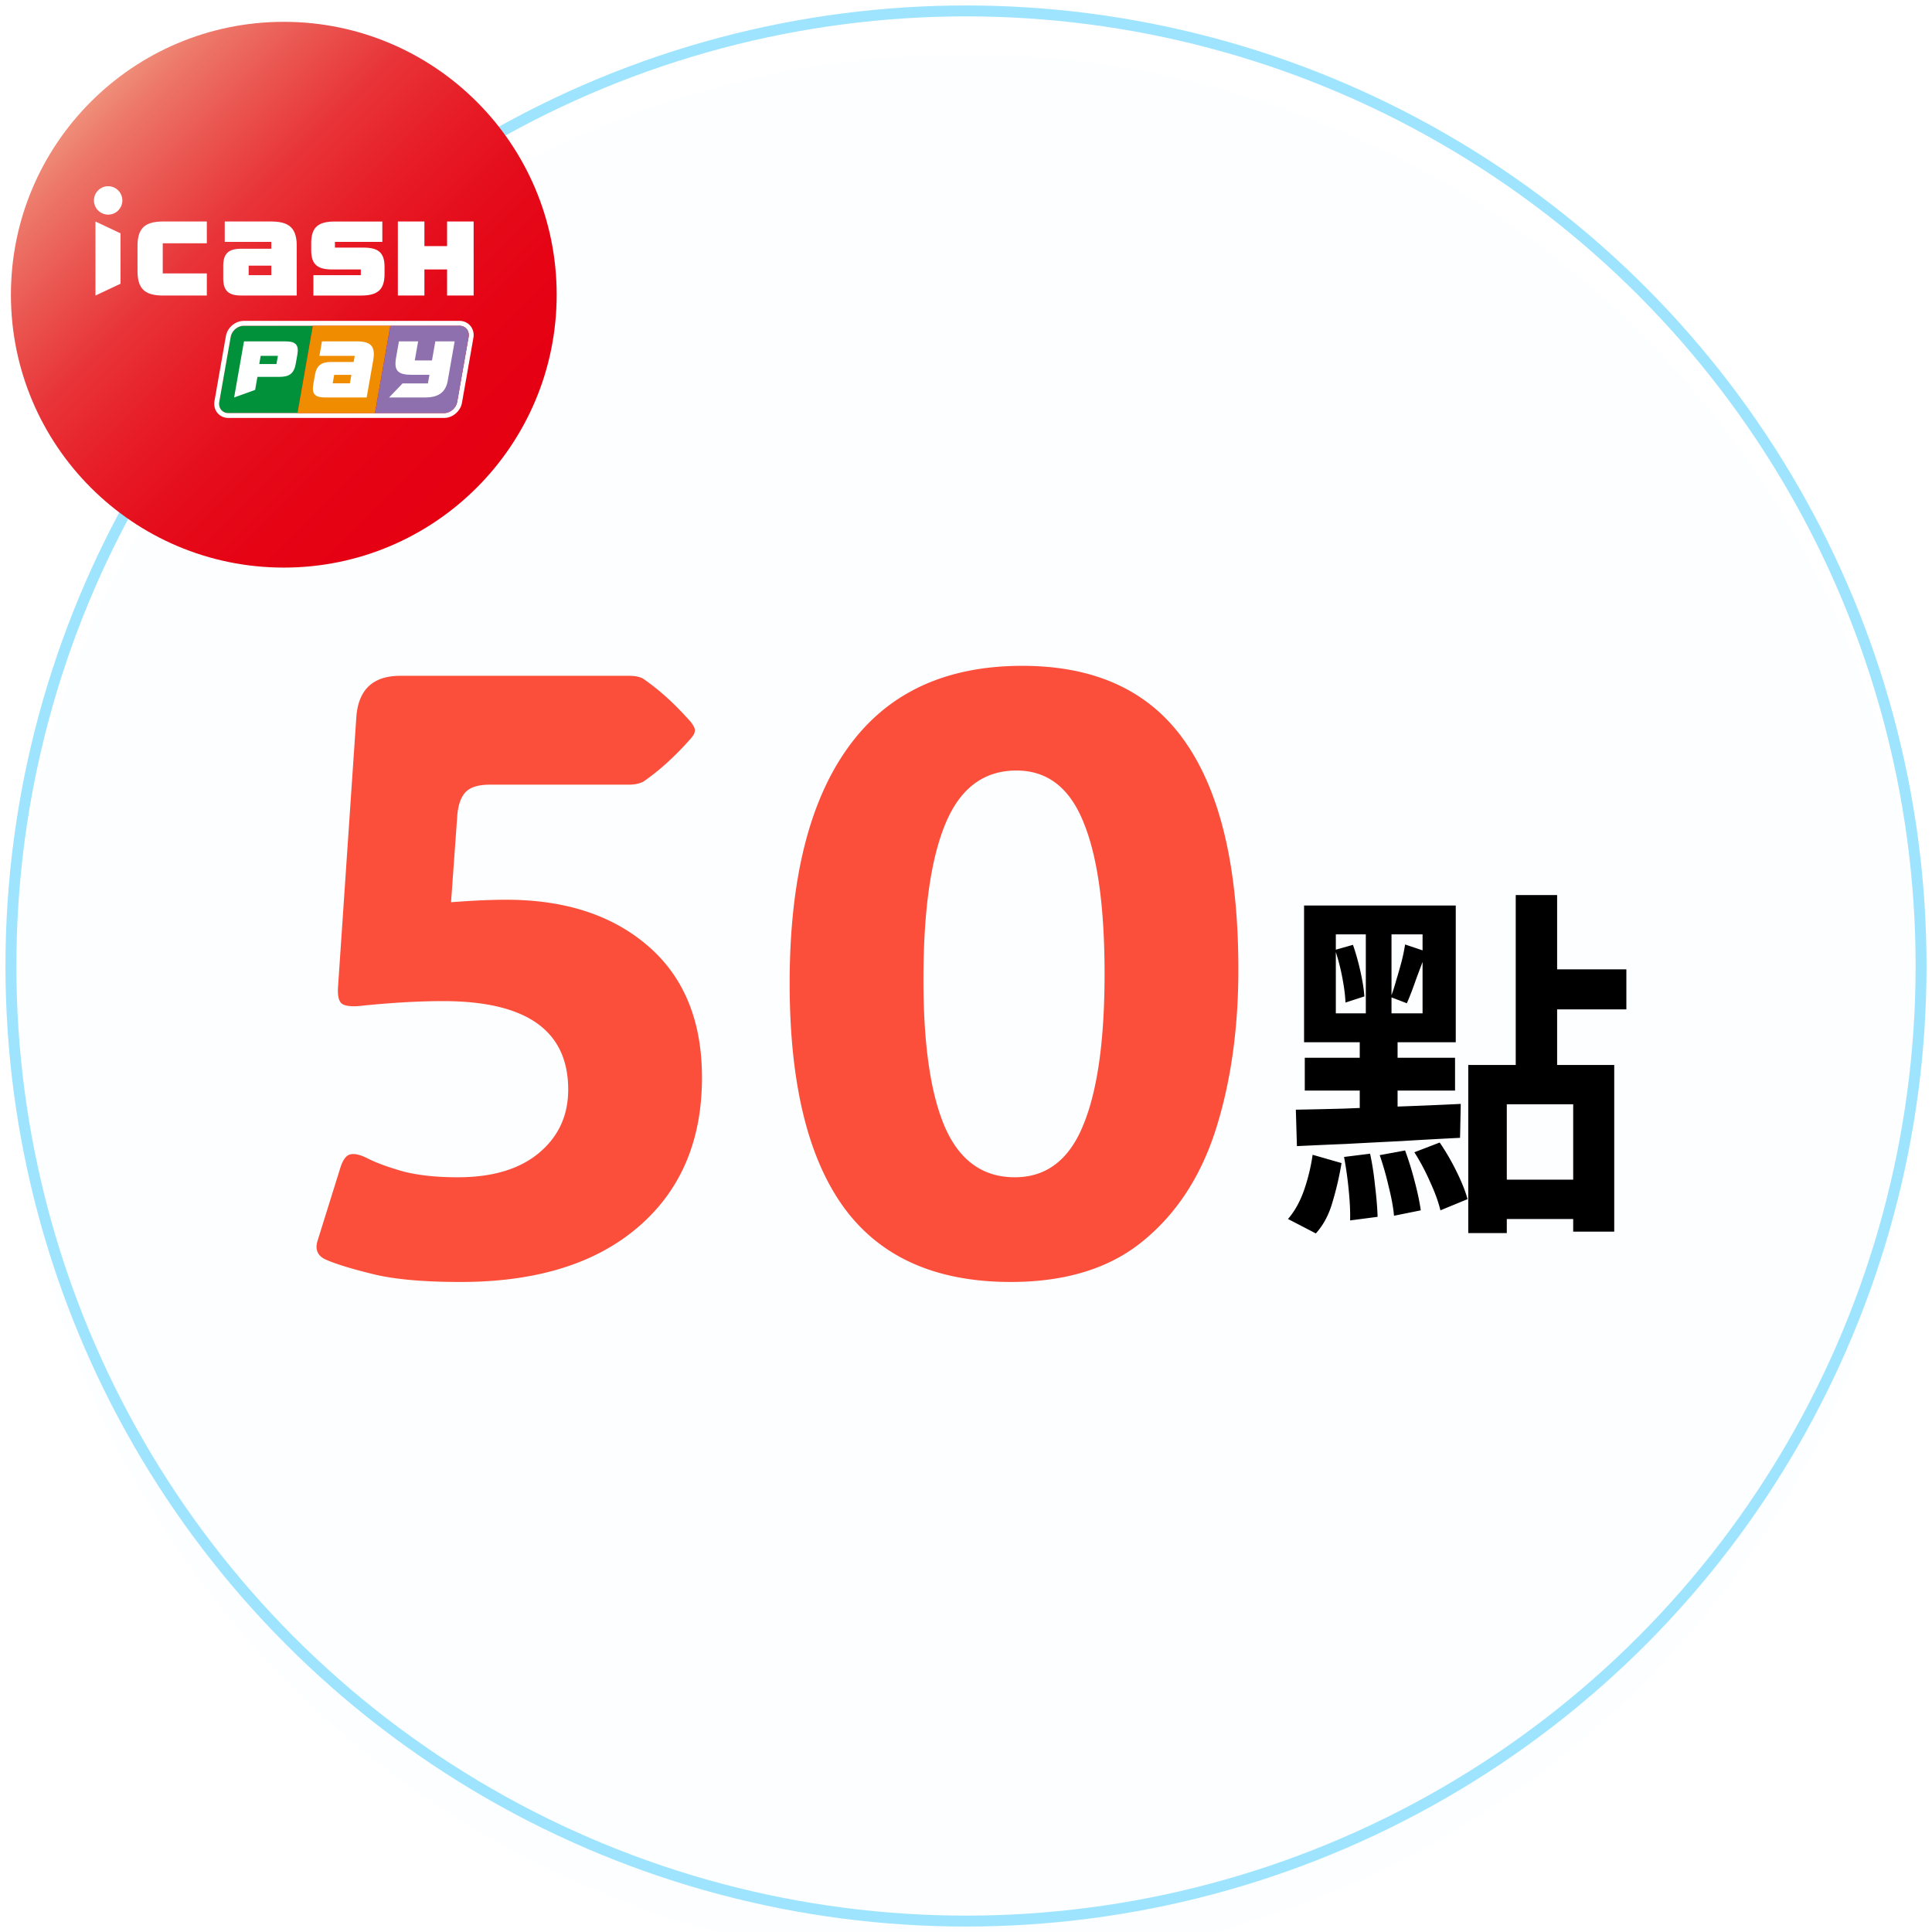
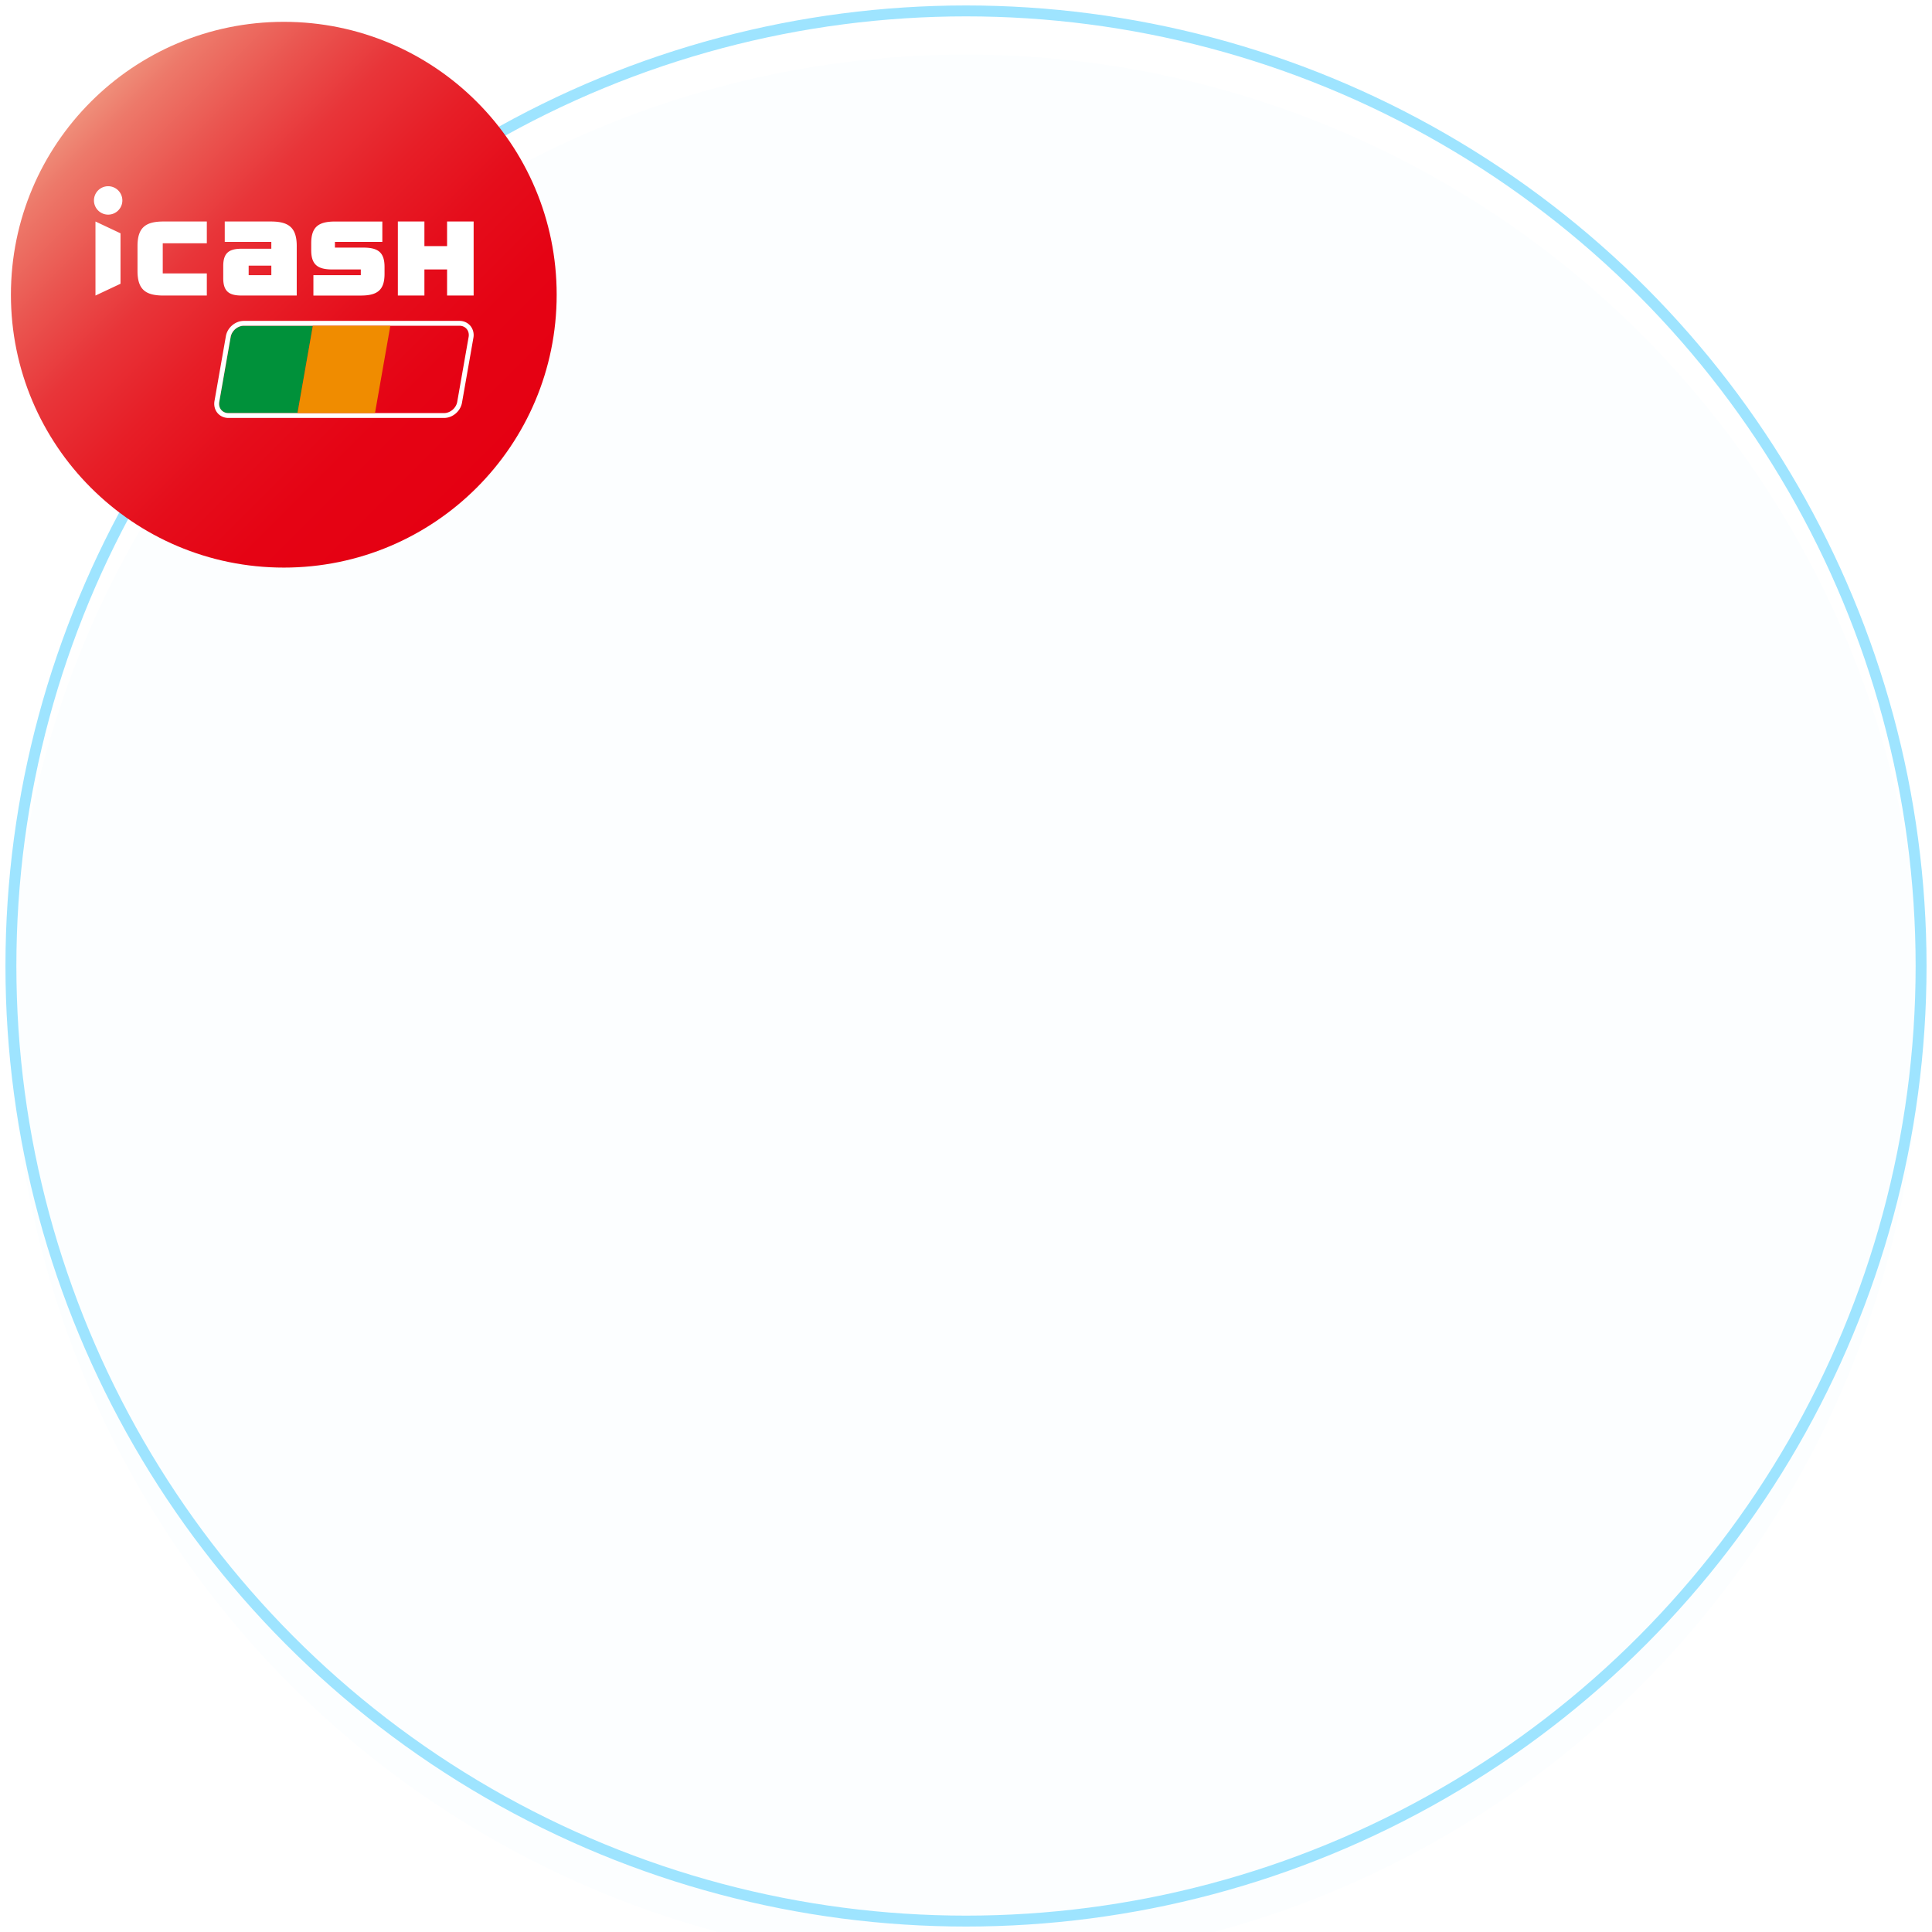
<svg xmlns="http://www.w3.org/2000/svg" width="177" height="177" viewBox="0 0 177 177" fill="none">
  <g filter="url(#filter0_i_1690_5613)">
    <circle cx="88.5" cy="88.5" r="87.5" fill="#FCFEFF" />
  </g>
  <circle cx="88.5" cy="88.5" r="87.5" stroke="#9EE4FF" />
  <g clip-path="url(#clip0_1690_5613)">
    <path d="M26 52c13.807 0 25-11.193 25-25S39.807 2 26 2 1 13.193 1 27s11.193 25 25 25z" fill="url(#paint0_linear_1690_5613)" />
    <path d="M27.186 22.543c0-1.705-.748-2.25-2.38-2.25H20.59v1.867h4.267v.628h-2.725c-1.15 0-1.68.383-1.68 1.587v1.11c0 1.206.528 1.59 1.68 1.59h5.053v-4.532zm-2.328 2.668h-2.077v-.873h2.077v.872zm-5.91-2.923v-1.995h-3.97c-1.633 0-2.38.547-2.38 2.25v2.285c0 1.705.747 2.248 2.38 2.248h3.97v-2.028H14.91v-2.76h4.038zm19.934-1.995h-2.433v6.783h2.433v-2.388h2.077v2.388h2.433v-6.783h-2.433v2.253h-2.077v-2.253zm-27.841 1.082l-2.295-1.082v6.783l2.295-1.08v-4.62zm17.671 3.835v1.867h4.34c1.495 0 2.177-.48 2.177-1.985v-.64c0-1.34-.607-1.767-1.935-1.767h-2.61v-.523h4.343v-1.867h-4.335c-1.495 0-2.18.482-2.18 1.987v.64c0 1.338.607 1.765 1.935 1.765h2.607v.523h-4.342zM11.21 18.363a1.3 1.3 0 11-2.602-.002 1.3 1.3 0 012.601.002z" fill="#fff" />
-     <path d="M22.341 29.844c-.567 0-1.107.46-1.207 1.027l-1.048 5.948c-.1.567.28 1.027.848 1.027h6.322l1.408-8.002H22.34z" fill="#00913A" />
+     <path d="M22.341 29.844c-.567 0-1.107.46-1.207 1.027l-1.048 5.948c-.1.567.28 1.027.848 1.027h6.322l1.408-8.002z" fill="#00913A" />
    <path d="M42.086 29.843c.567 0 .945.46.847 1.028l-1.045 5.947c-.1.568-.64 1.028-1.207 1.028H20.936c-.568 0-.945-.46-.848-1.028l1.045-5.947c.1-.568.64-1.028 1.208-1.028h19.745zm0-.445H22.34c-.785 0-1.508.613-1.645 1.395l-1.045 5.948c-.07.402.03.802.275 1.095.245.292.605.455 1.01.455H40.68c.785 0 1.507-.613 1.645-1.395l1.045-5.948a1.34 1.34 0 00-.275-1.095 1.293 1.293 0 00-1.01-.455z" fill="#fff" />
    <path d="M28.661 29.844l-1.407 8.002h7.1l1.407-8.002h-7.1z" fill="#F08C00" />
-     <path d="M42.086 29.844h-6.323l-1.407 8.002h6.322c.568 0 1.108-.46 1.208-1.027l1.044-5.948c.1-.567-.28-1.027-.847-1.027h.003z" fill="#8F70AE" />
-     <path d="M41.654 31.273h-1.77l-.307 1.748h-1.578l.308-1.748h-1.758l-.262 1.488c-.22 1.257.205 1.577 1.48 1.577h1.577l-.14.79H36.88l-1.234 1.288h3.277c1.117 0 1.89-.37 2.095-1.528l.635-3.612.002-.003zm-7.46 1.705c.228-1.292-.267-1.705-1.502-1.705h-3.195l-.233 1.328H32.5l-.1.562h-2.065c-.872 0-1.325.29-1.485 1.205l-.147.84c-.16.913.19 1.205 1.06 1.205h3.83l.605-3.437-.003.002zm-2.14 2.14H30.48l.138-.777h1.575l-.138.777zm-5.87-3.845h-3.83l-.905 5.143 1.925-.693.21-1.197h2.028c.872 0 1.325-.29 1.485-1.205l.147-.84c.16-.913-.19-1.205-1.06-1.205v-.003zm-.857 2.078h-1.575l.132-.748h1.575l-.132.748z" fill="#fff" />
  </g>
  <g clip-path="url(#clip1_1690_5613)">
    <path d="M92.593 117.447c-6.877 0-11.977-2.284-15.301-6.851-3.299-4.568-4.948-11.406-4.948-20.516 0-9.465 1.789-16.671 5.367-21.62C81.289 63.487 86.605 61 93.659 61c6.724 0 11.698 2.322 14.921 6.966 3.248 4.643 4.872 11.596 4.872 20.858 0 5.405-.685 10.277-2.056 14.616-1.37 4.314-3.59 7.727-6.661 10.239-3.045 2.512-7.092 3.768-12.142 3.768zm.38-9.592c2.868 0 4.949-1.573 6.243-4.719 1.32-3.147 1.979-7.79 1.979-13.931 0-6.141-.647-10.772-1.94-13.893-1.27-3.147-3.312-4.72-6.129-4.72-2.994 0-5.164 1.624-6.509 4.872-1.345 3.223-2.017 7.993-2.017 14.311 0 5.964.66 10.468 1.98 13.513 1.344 3.045 3.476 4.567 6.394 4.567zm-50.776 9.593c-3.502 0-6.23-.254-8.184-.761-1.954-.483-3.375-.927-4.263-1.333-.685-.355-.9-.926-.647-1.712l2.055-6.585c.229-.762.533-1.193.914-1.294.406-.102.951.025 1.636.38.813.406 1.89.799 3.236 1.18 1.37.355 3.032.533 4.986.533 3.172 0 5.646-.736 7.422-2.208 1.802-1.497 2.703-3.438 2.703-5.823 0-5.405-3.82-8.108-11.457-8.108-2.31 0-4.898.153-7.765.457-.736.05-1.243-.025-1.522-.228-.28-.229-.394-.736-.343-1.523l1.675-24.703c.177-2.537 1.522-3.806 4.034-3.806h20.935c.609 0 1.066.102 1.37.305a21.4 21.4 0 012.056 1.636c.71.635 1.459 1.396 2.245 2.284.254.33.381.584.381.761 0 .229-.127.482-.38.762a27.585 27.585 0 01-2.246 2.283 21.4 21.4 0 01-2.056 1.637c-.355.203-.812.305-1.37.305H44.899c-1.066 0-1.814.228-2.246.685-.431.456-.685 1.18-.761 2.17l-.57 7.916c1.953-.152 3.64-.228 5.061-.228 5.405 0 9.744 1.421 13.018 4.263 3.273 2.842 4.91 6.851 4.91 12.028 0 5.811-1.967 10.391-5.9 13.741-3.907 3.324-9.312 4.986-16.215 4.986z" fill="#FB4F3B" />
    <path d="M134.514 97.566h13.374v15.269h-3.76v-11.667h-6.083v11.799h-3.531v-15.4zM138.863 82h3.793v16.558h-3.793V82zm2.256 6.808H149v3.668h-7.881v-3.668zm-4.741 19.268h9.515v3.602h-9.515v-3.602zm-13.996-22.474v7.238h7.946v-7.238h-7.946zm-2.91-2.644h13.897v12.526h-13.897V82.958zm2.844 4.066l1.635-.463c.262.749.491 1.564.687 2.445.196.882.316 1.642.36 2.28l-1.733.563c-.022-.64-.12-1.41-.295-2.314a18.954 18.954 0 00-.654-2.511zm.818 18.97l2.387-.298c.196.904.349 1.895.458 2.975.131 1.079.207 2.016.229 2.809l-2.518.33c.022-.793-.022-1.729-.131-2.809a33.285 33.285 0 00-.425-3.007zm3.27-.166l2.322-.429c.327.881.621 1.828.883 2.842.261.991.447 1.873.556 2.644l-2.453.496c-.065-.75-.229-1.642-.49-2.677a28.467 28.467 0 00-.818-2.876zm3.172-.264l2.322-.892a21.488 21.488 0 011.537 2.644c.479.969.817 1.817 1.013 2.544l-2.485 1.025c-.174-.749-.49-1.62-.948-2.611a19.705 19.705 0 00-1.439-2.71zm-9.32.231l2.649.76a28.729 28.729 0 01-.817 3.537c-.327 1.167-.84 2.137-1.537 2.908L118 111.678c.61-.705 1.101-1.586 1.472-2.644a17.49 17.49 0 00.784-3.239zm8.47-19.267l1.962.66c-.305.794-.622 1.631-.949 2.512-.305.882-.588 1.62-.85 2.215l-1.471-.562c.174-.463.338-.97.49-1.52a50.34 50.34 0 00.491-1.719 15.14 15.14 0 00.327-1.586zm-10.007 15.136a451.47 451.47 0 004.382-.099c1.657-.066 3.401-.132 5.232-.198a437.82 437.82 0 005.494-.232l-.065 3.107c-1.766.088-3.554.187-5.363.297-1.788.089-3.499.177-5.134.265-1.613.066-3.096.132-4.447.198l-.099-3.338zm.818-4.759h13.767v3.008h-13.767v-3.008zm5.592-12.592h2.354v9.948h.556v8.626h-3.466v-8.626h.556v-9.948z" fill="#000" />
  </g>
  <defs>
    <clipPath id="clip0_1690_5613">
      <path fill="#fff" transform="translate(1 2)" d="M0 0h50v50H0z" />
    </clipPath>
    <clipPath id="clip1_1690_5613">
-       <path fill="#fff" transform="translate(12 12)" d="M0 0h154v154H0z" />
-     </clipPath>
+       </clipPath>
    <linearGradient id="paint0_linear_1690_5613" x1="8.322" y1="9.322" x2="43.678" y2="44.678" gradientUnits="userSpaceOnUse">
      <stop stop-color="#EF8F7A" />
      <stop offset=".06" stop-color="#ED796A" />
      <stop offset=".2" stop-color="#EA544F" />
      <stop offset=".33" stop-color="#E83539" />
      <stop offset=".48" stop-color="#E71E27" />
      <stop offset=".63" stop-color="#E50D1B" />
      <stop offset=".79" stop-color="#E50314" />
      <stop offset="1" stop-color="#E50012" />
    </linearGradient>
    <filter id="filter0_i_1690_5613" x=".5" y=".5" width="176" height="180" filterUnits="userSpaceOnUse" color-interpolation-filters="sRGB">
      <feFlood flood-opacity="0" result="BackgroundImageFix" />
      <feBlend in="SourceGraphic" in2="BackgroundImageFix" result="shape" />
      <feColorMatrix in="SourceAlpha" values="0 0 0 0 0 0 0 0 0 0 0 0 0 0 0 0 0 0 127 0" result="hardAlpha" />
      <feMorphology radius="5" in="SourceAlpha" result="effect1_innerShadow_1690_5613" />
      <feOffset dy="4" />
      <feGaussianBlur stdDeviation="4.8" />
      <feComposite in2="hardAlpha" operator="arithmetic" k2="-1" k3="1" />
      <feColorMatrix values="0 0 0 0 0.644 0 0 0 0 0.964 0 0 0 0 1 0 0 0 0.25 0" />
      <feBlend in2="shape" result="effect1_innerShadow_1690_5613" />
    </filter>
  </defs>
</svg>